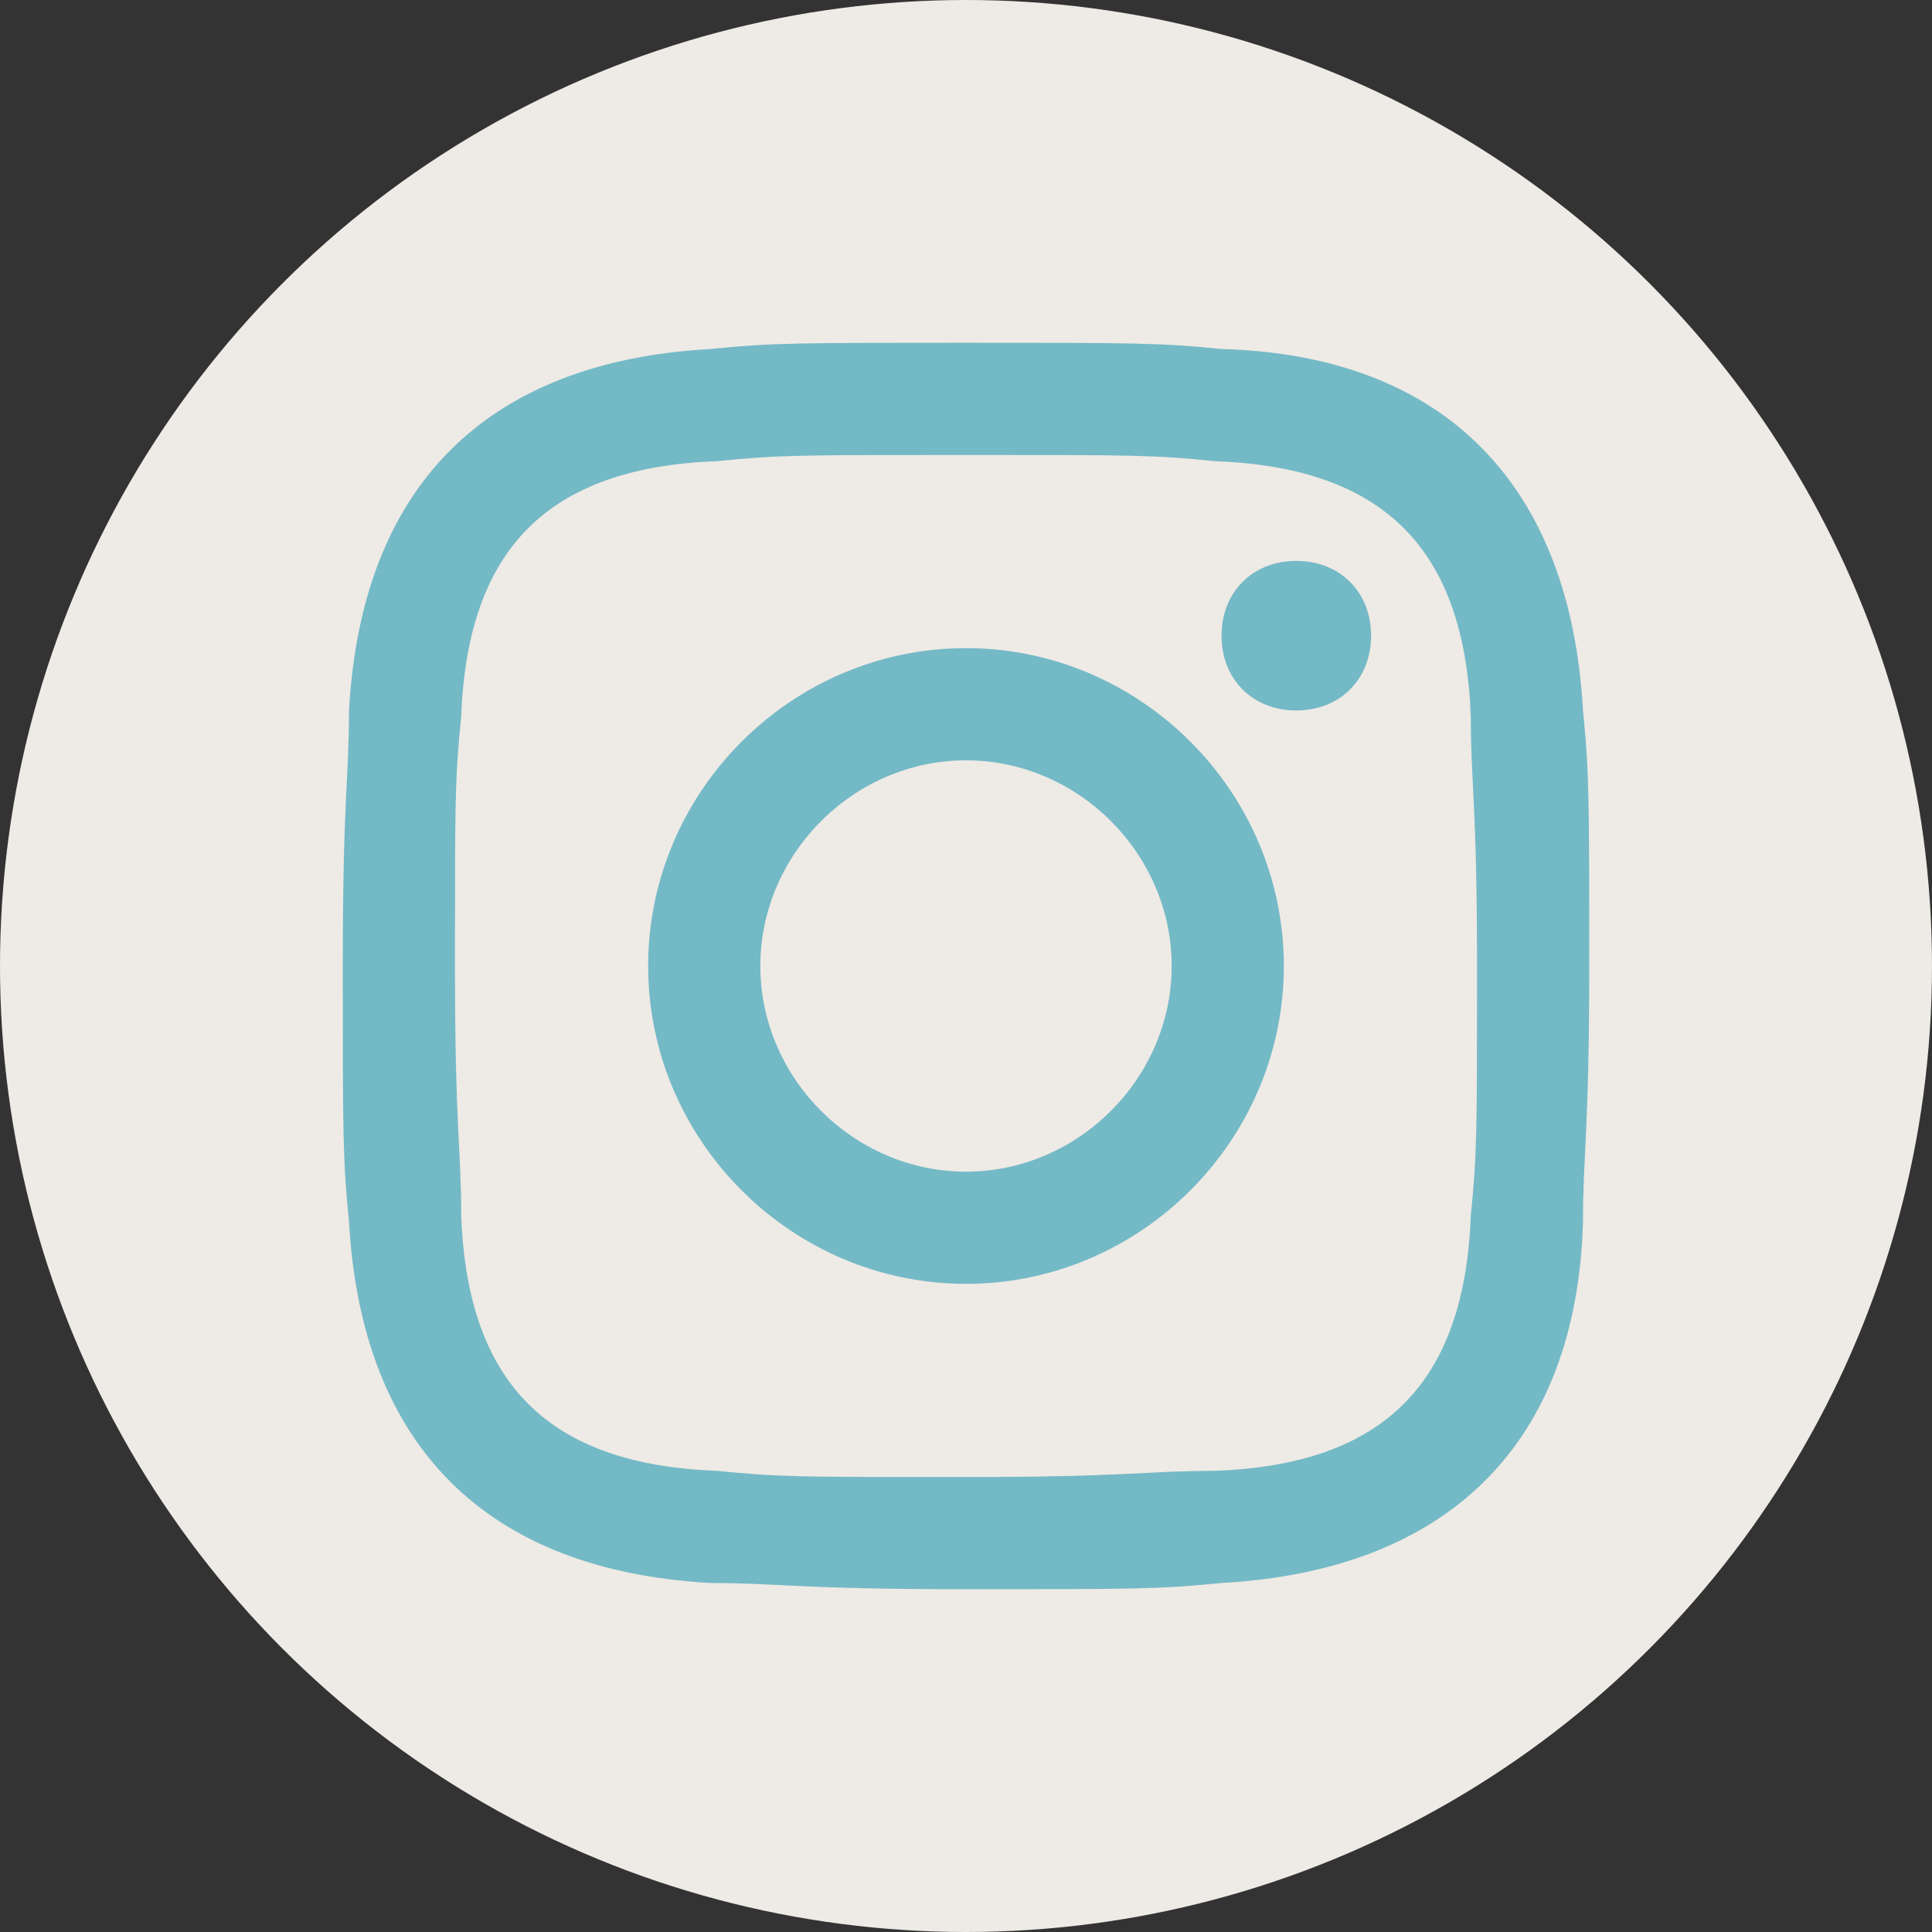
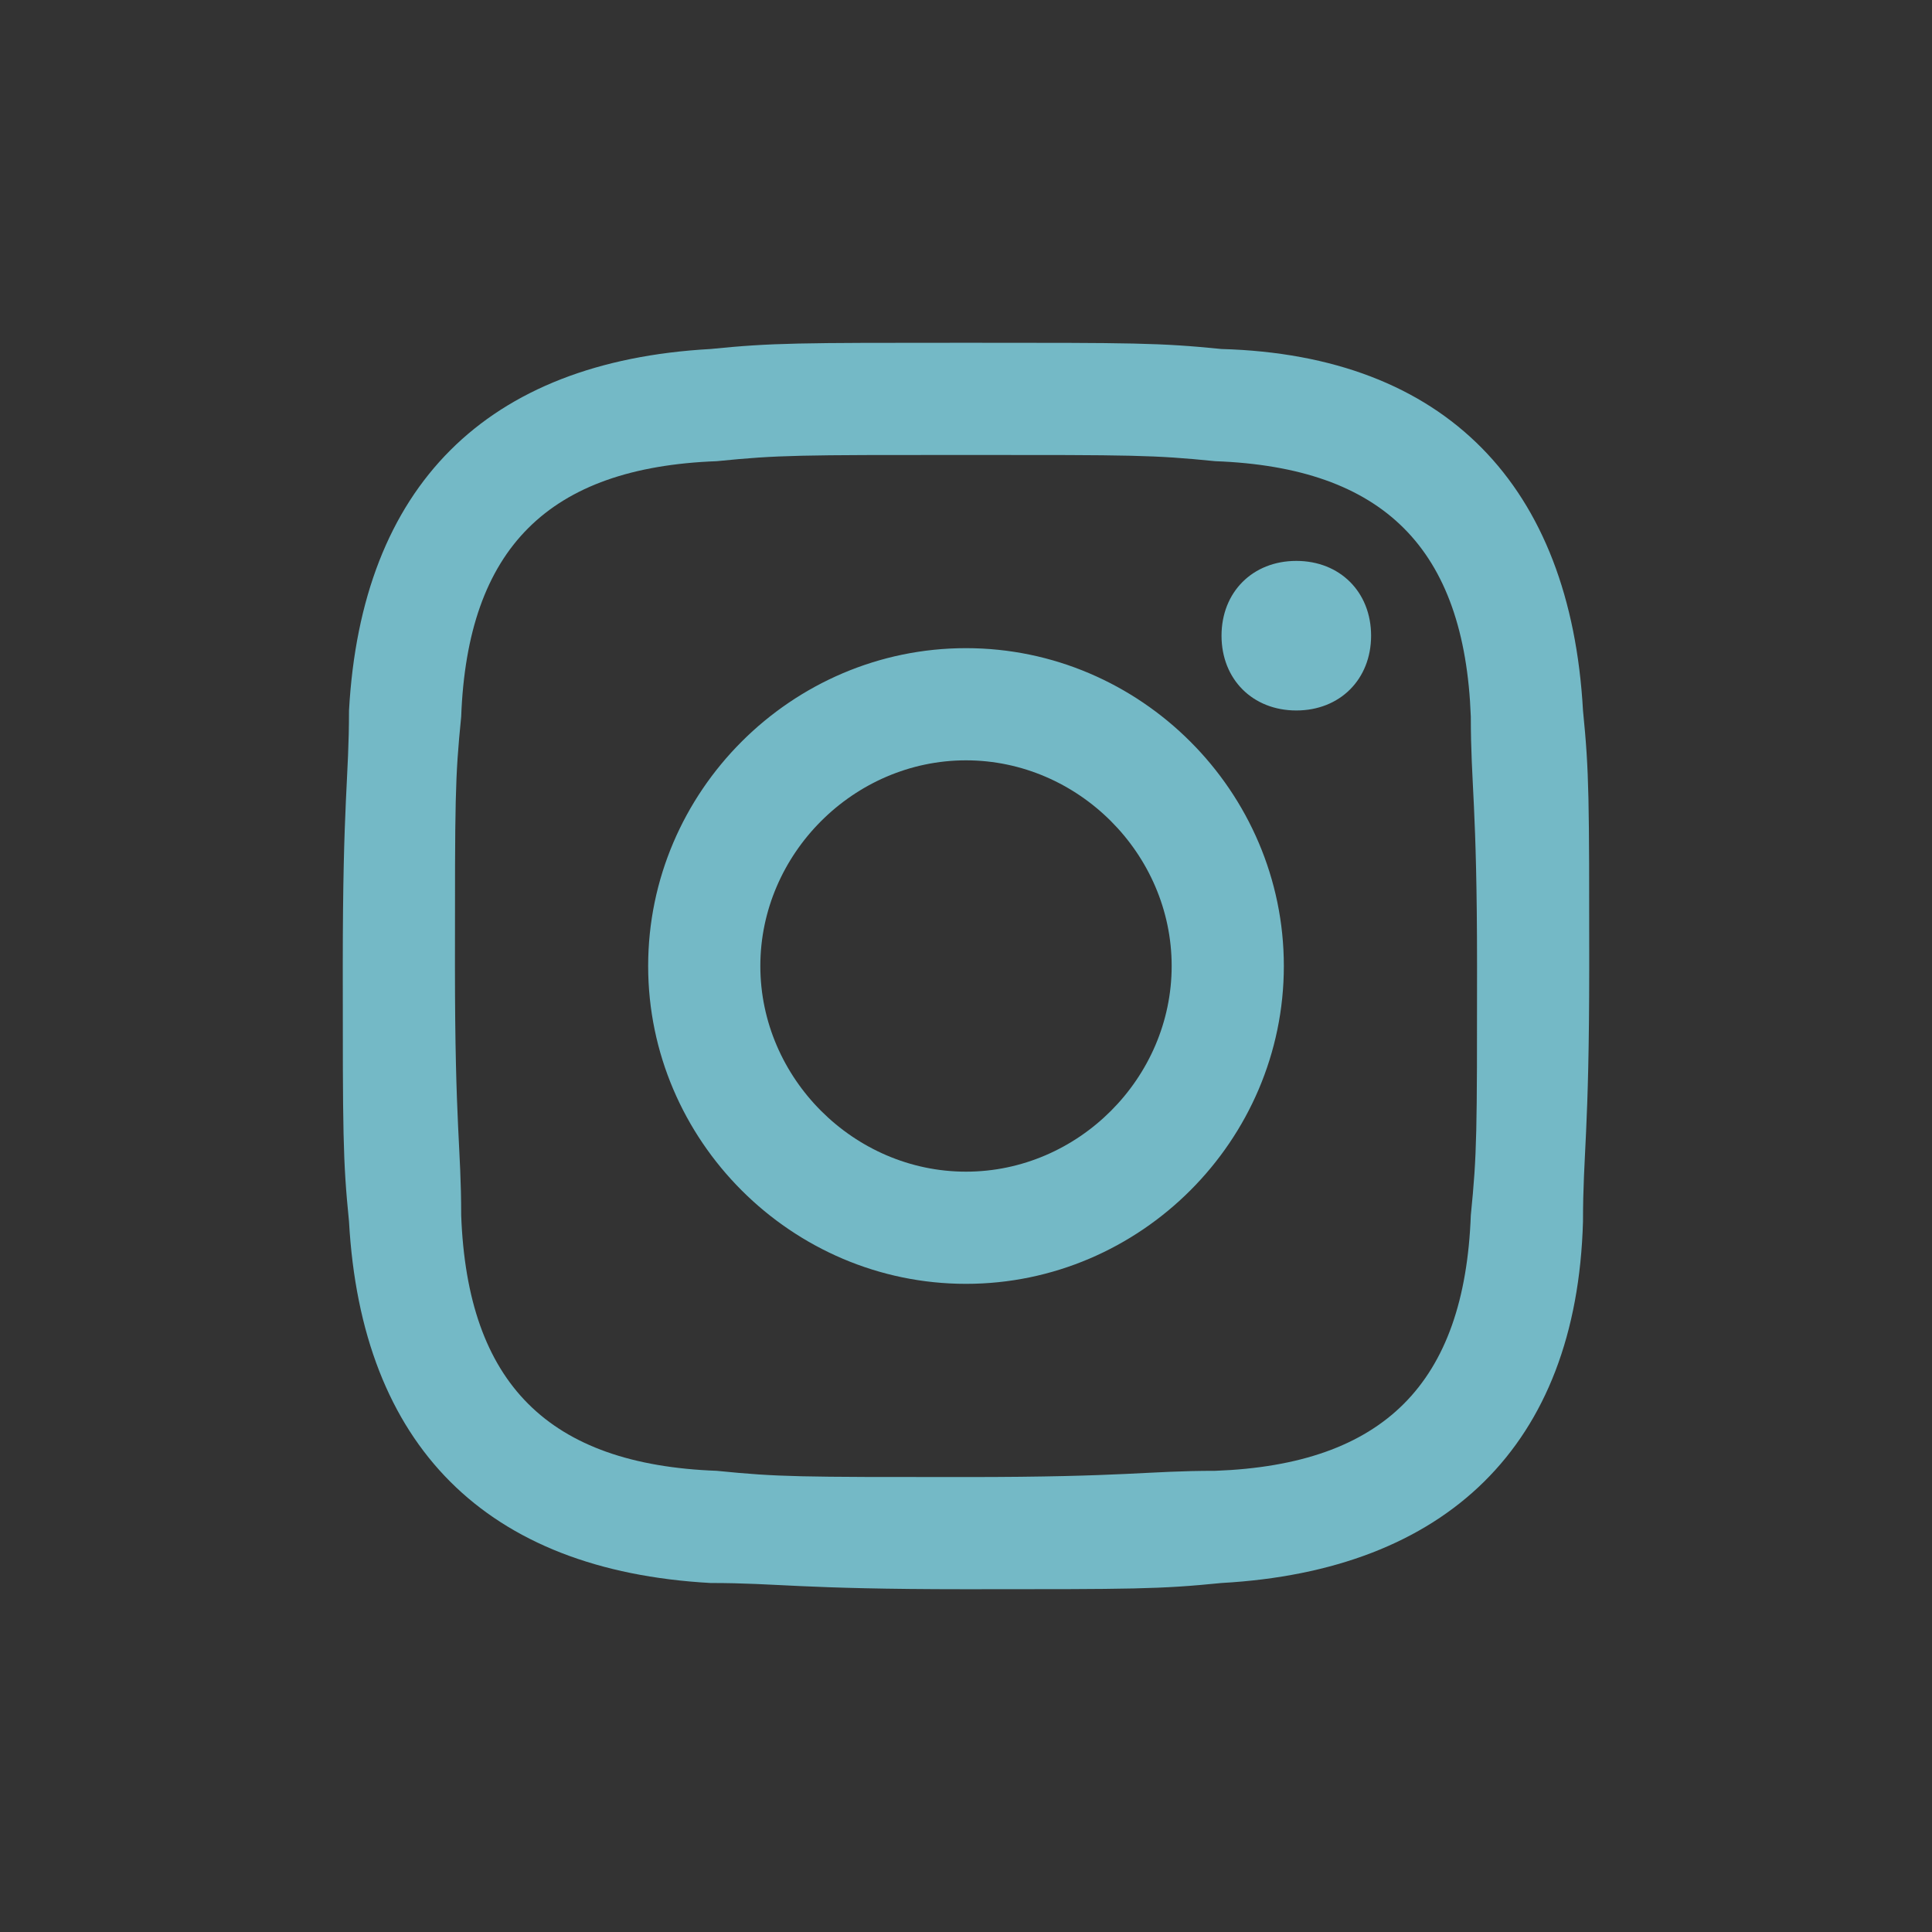
<svg xmlns="http://www.w3.org/2000/svg" version="1.1" id="Livello_1" x="0px" y="0px" width="31px" height="31px" viewBox="0 0 31 31" style="enable-background:new 0 0 31 31;" xml:space="preserve">
  <rect x="0" y="0" width="31" height="31" fill="#333333" stroke="none" />
  <style type="text/css">
	.st0{fill-rule:evenodd;clip-rule:evenodd;fill:#EEEAE5;}
	.st1{fill:#74B9C6;}
</style>
  <g id="HOME-">
    <g id="_x31_440-home" transform="translate(-1259, -6553)">
      <g id="Group-18" transform="translate(0, 5895)">
        <g id="Group-6" transform="translate(0, 197)">
          <g id="social" transform="translate(980, 461)">
            <g id="insta" transform="translate(279, 0)">
-               <circle id="Oval-3-Copy" class="st0" cx="15.5" cy="15.5" r="15.5" />
-             </g>
+               </g>
          </g>
        </g>
      </g>
    </g>
  </g>
  <path id="Shape" class="st1" d="M15.5,7.3c2.7,0,3,0,4,0.1c2.7,0.1,4,1.4,4.1,4.1c0,1.1,0.1,1.4,0.1,4c0,2.7,0,3-0.1,4  c-0.1,2.7-1.4,4-4.1,4.1c-1.1,0-1.4,0.1-4,0.1c-2.7,0-3,0-4-0.1c-2.7-0.1-4-1.4-4.1-4.1c0-1.1-0.1-1.4-0.1-4c0-2.7,0-3,0.1-4  c0.1-2.7,1.4-4,4.1-4.1C12.5,7.3,12.8,7.3,15.5,7.3z M15.5,5.5c-2.7,0-3.1,0-4.1,0.1c-3.6,0.2-5.6,2.2-5.8,5.8  c0,1.1-0.1,1.4-0.1,4.1s0,3.1,0.1,4.1c0.2,3.6,2.2,5.6,5.8,5.8c1.1,0,1.4,0.1,4.1,0.1s3.1,0,4.1-0.1c3.6-0.2,5.7-2.2,5.8-5.8  c0-1.1,0.1-1.4,0.1-4.1s0-3.1-0.1-4.1c-0.2-3.6-2.2-5.7-5.8-5.8C18.6,5.5,18.2,5.5,15.5,5.5z M15.5,10.4c-2.8,0-5.1,2.3-5.1,5.1  s2.3,5.1,5.1,5.1s5.1-2.3,5.1-5.1C20.6,12.7,18.3,10.4,15.5,10.4z M15.5,18.8c-1.8,0-3.3-1.5-3.3-3.3c0-1.8,1.5-3.3,3.3-3.3  s3.3,1.5,3.3,3.3C18.8,17.3,17.3,18.8,15.5,18.8z M20.8,9c-0.7,0-1.2,0.5-1.2,1.2c0,0.7,0.5,1.2,1.2,1.2c0.7,0,1.2-0.5,1.2-1.2  C22,9.5,21.5,9,20.8,9z" />
</svg>